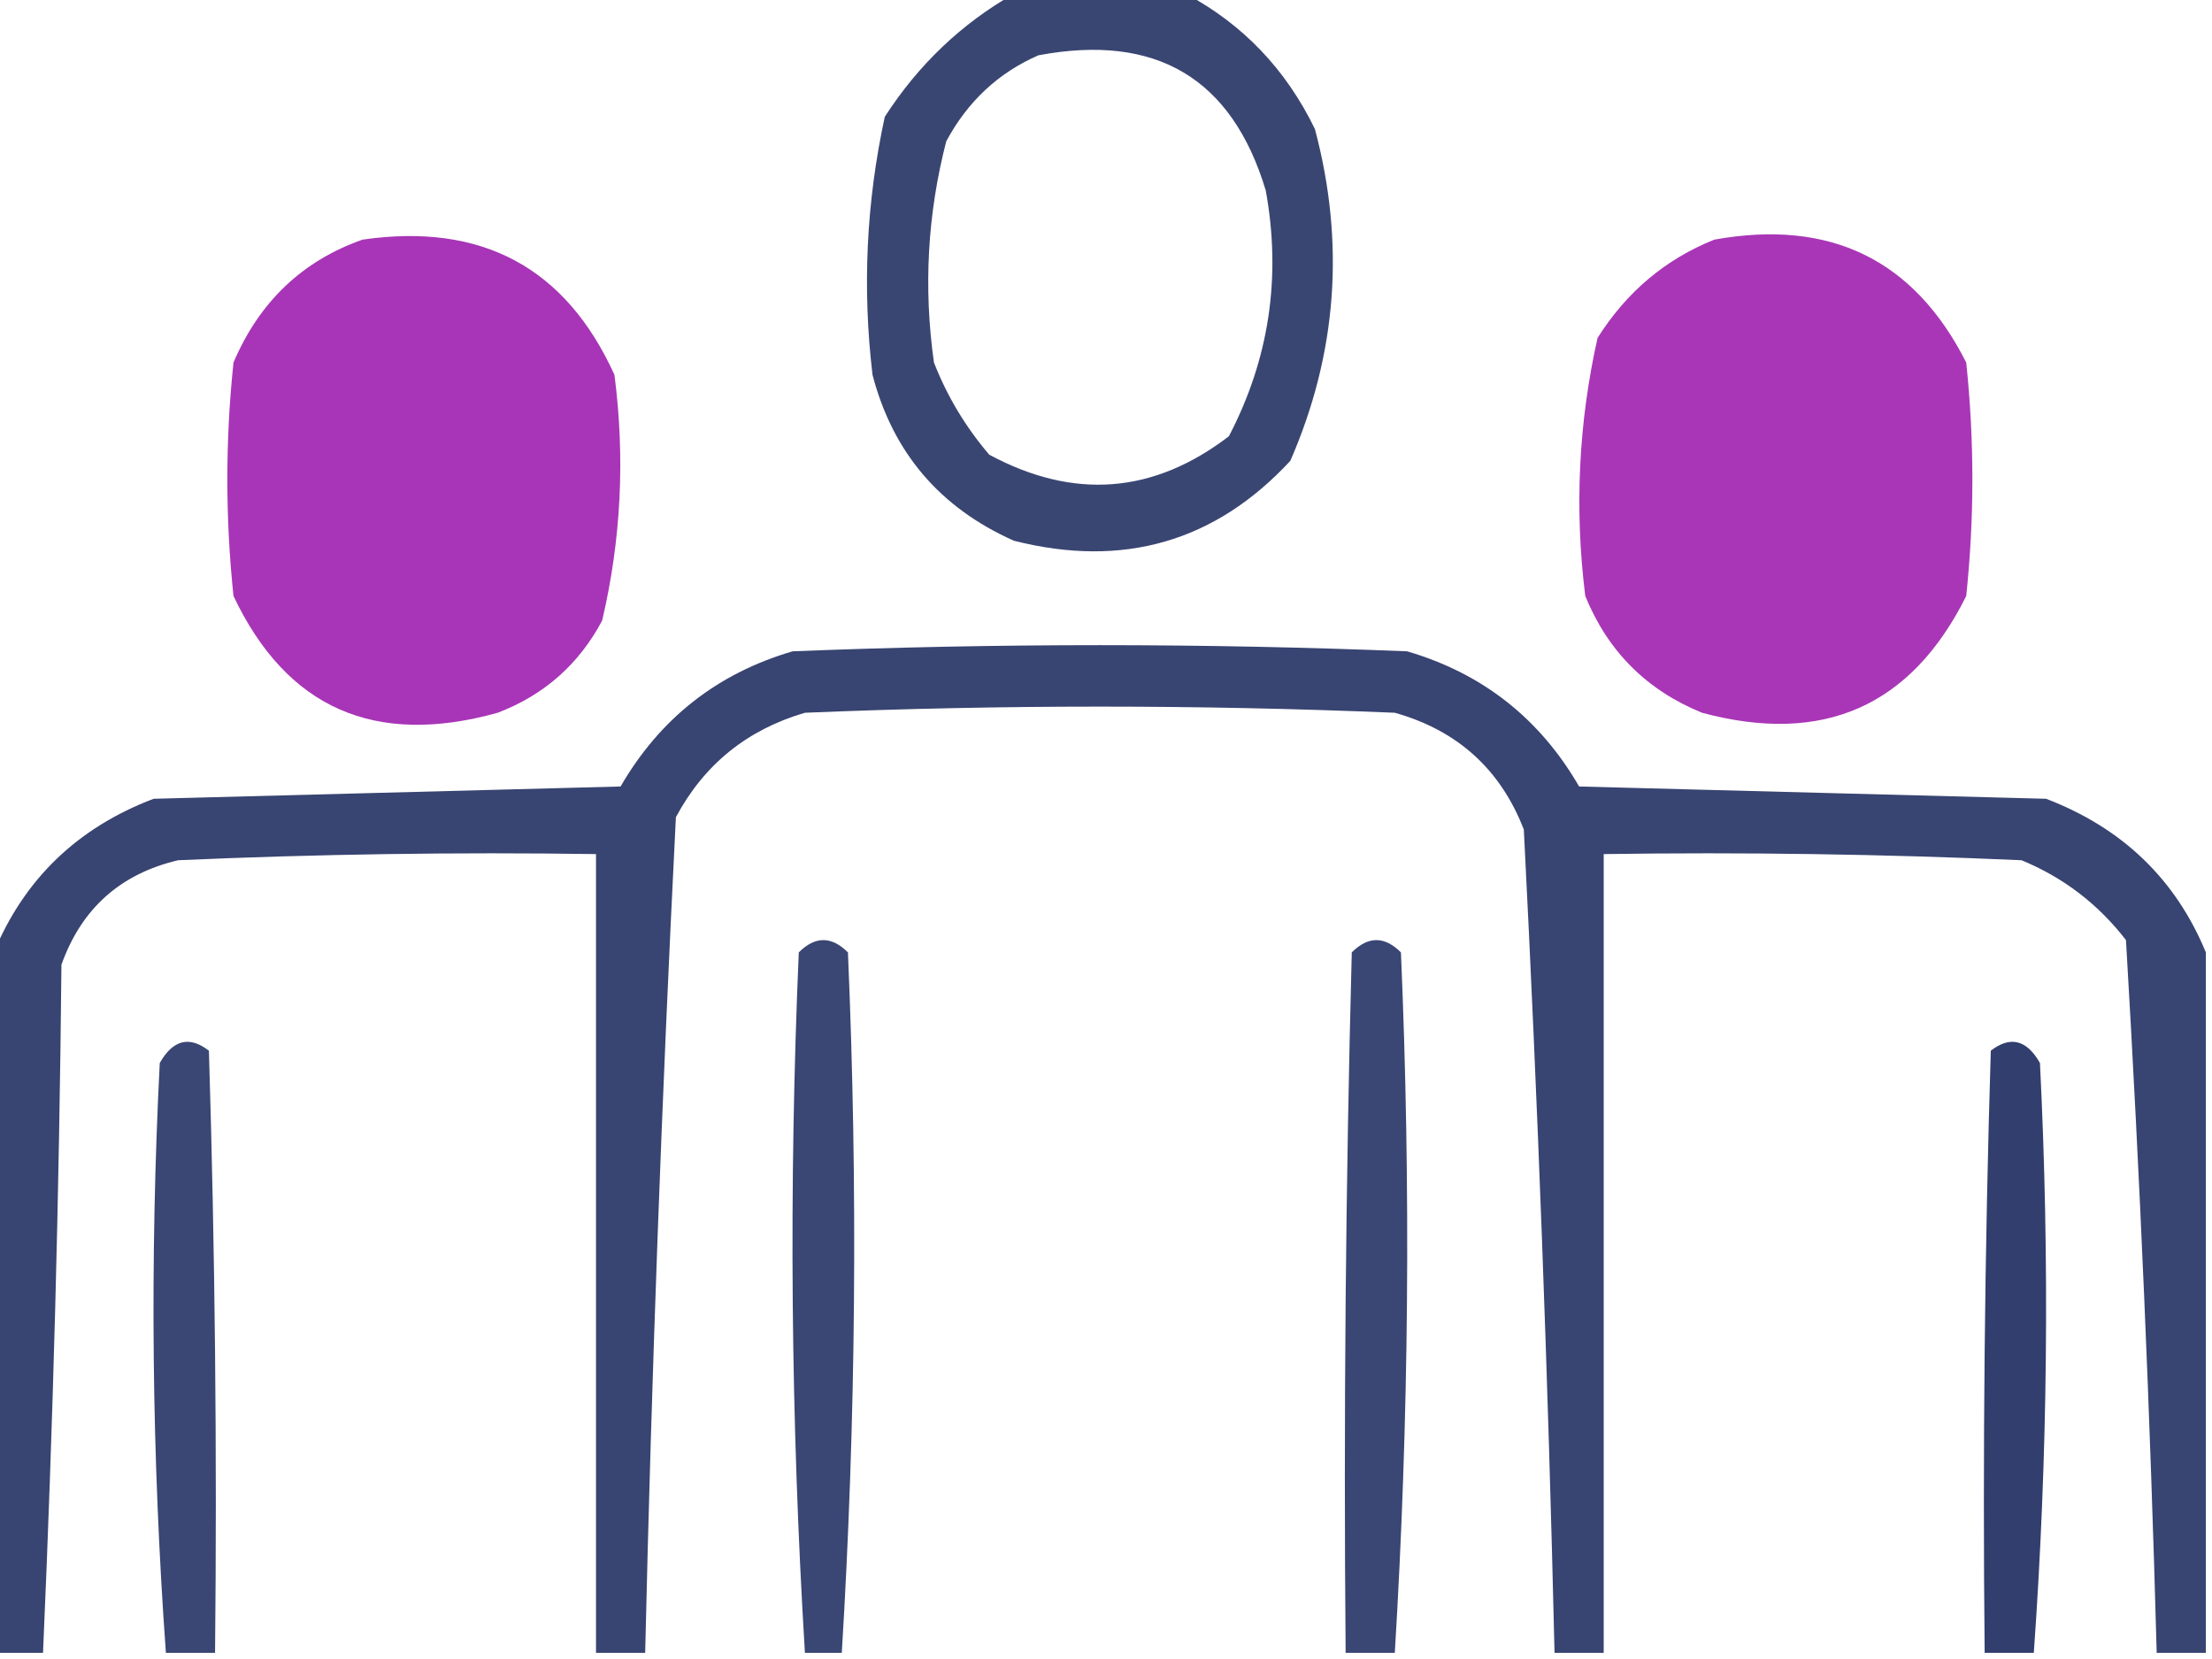
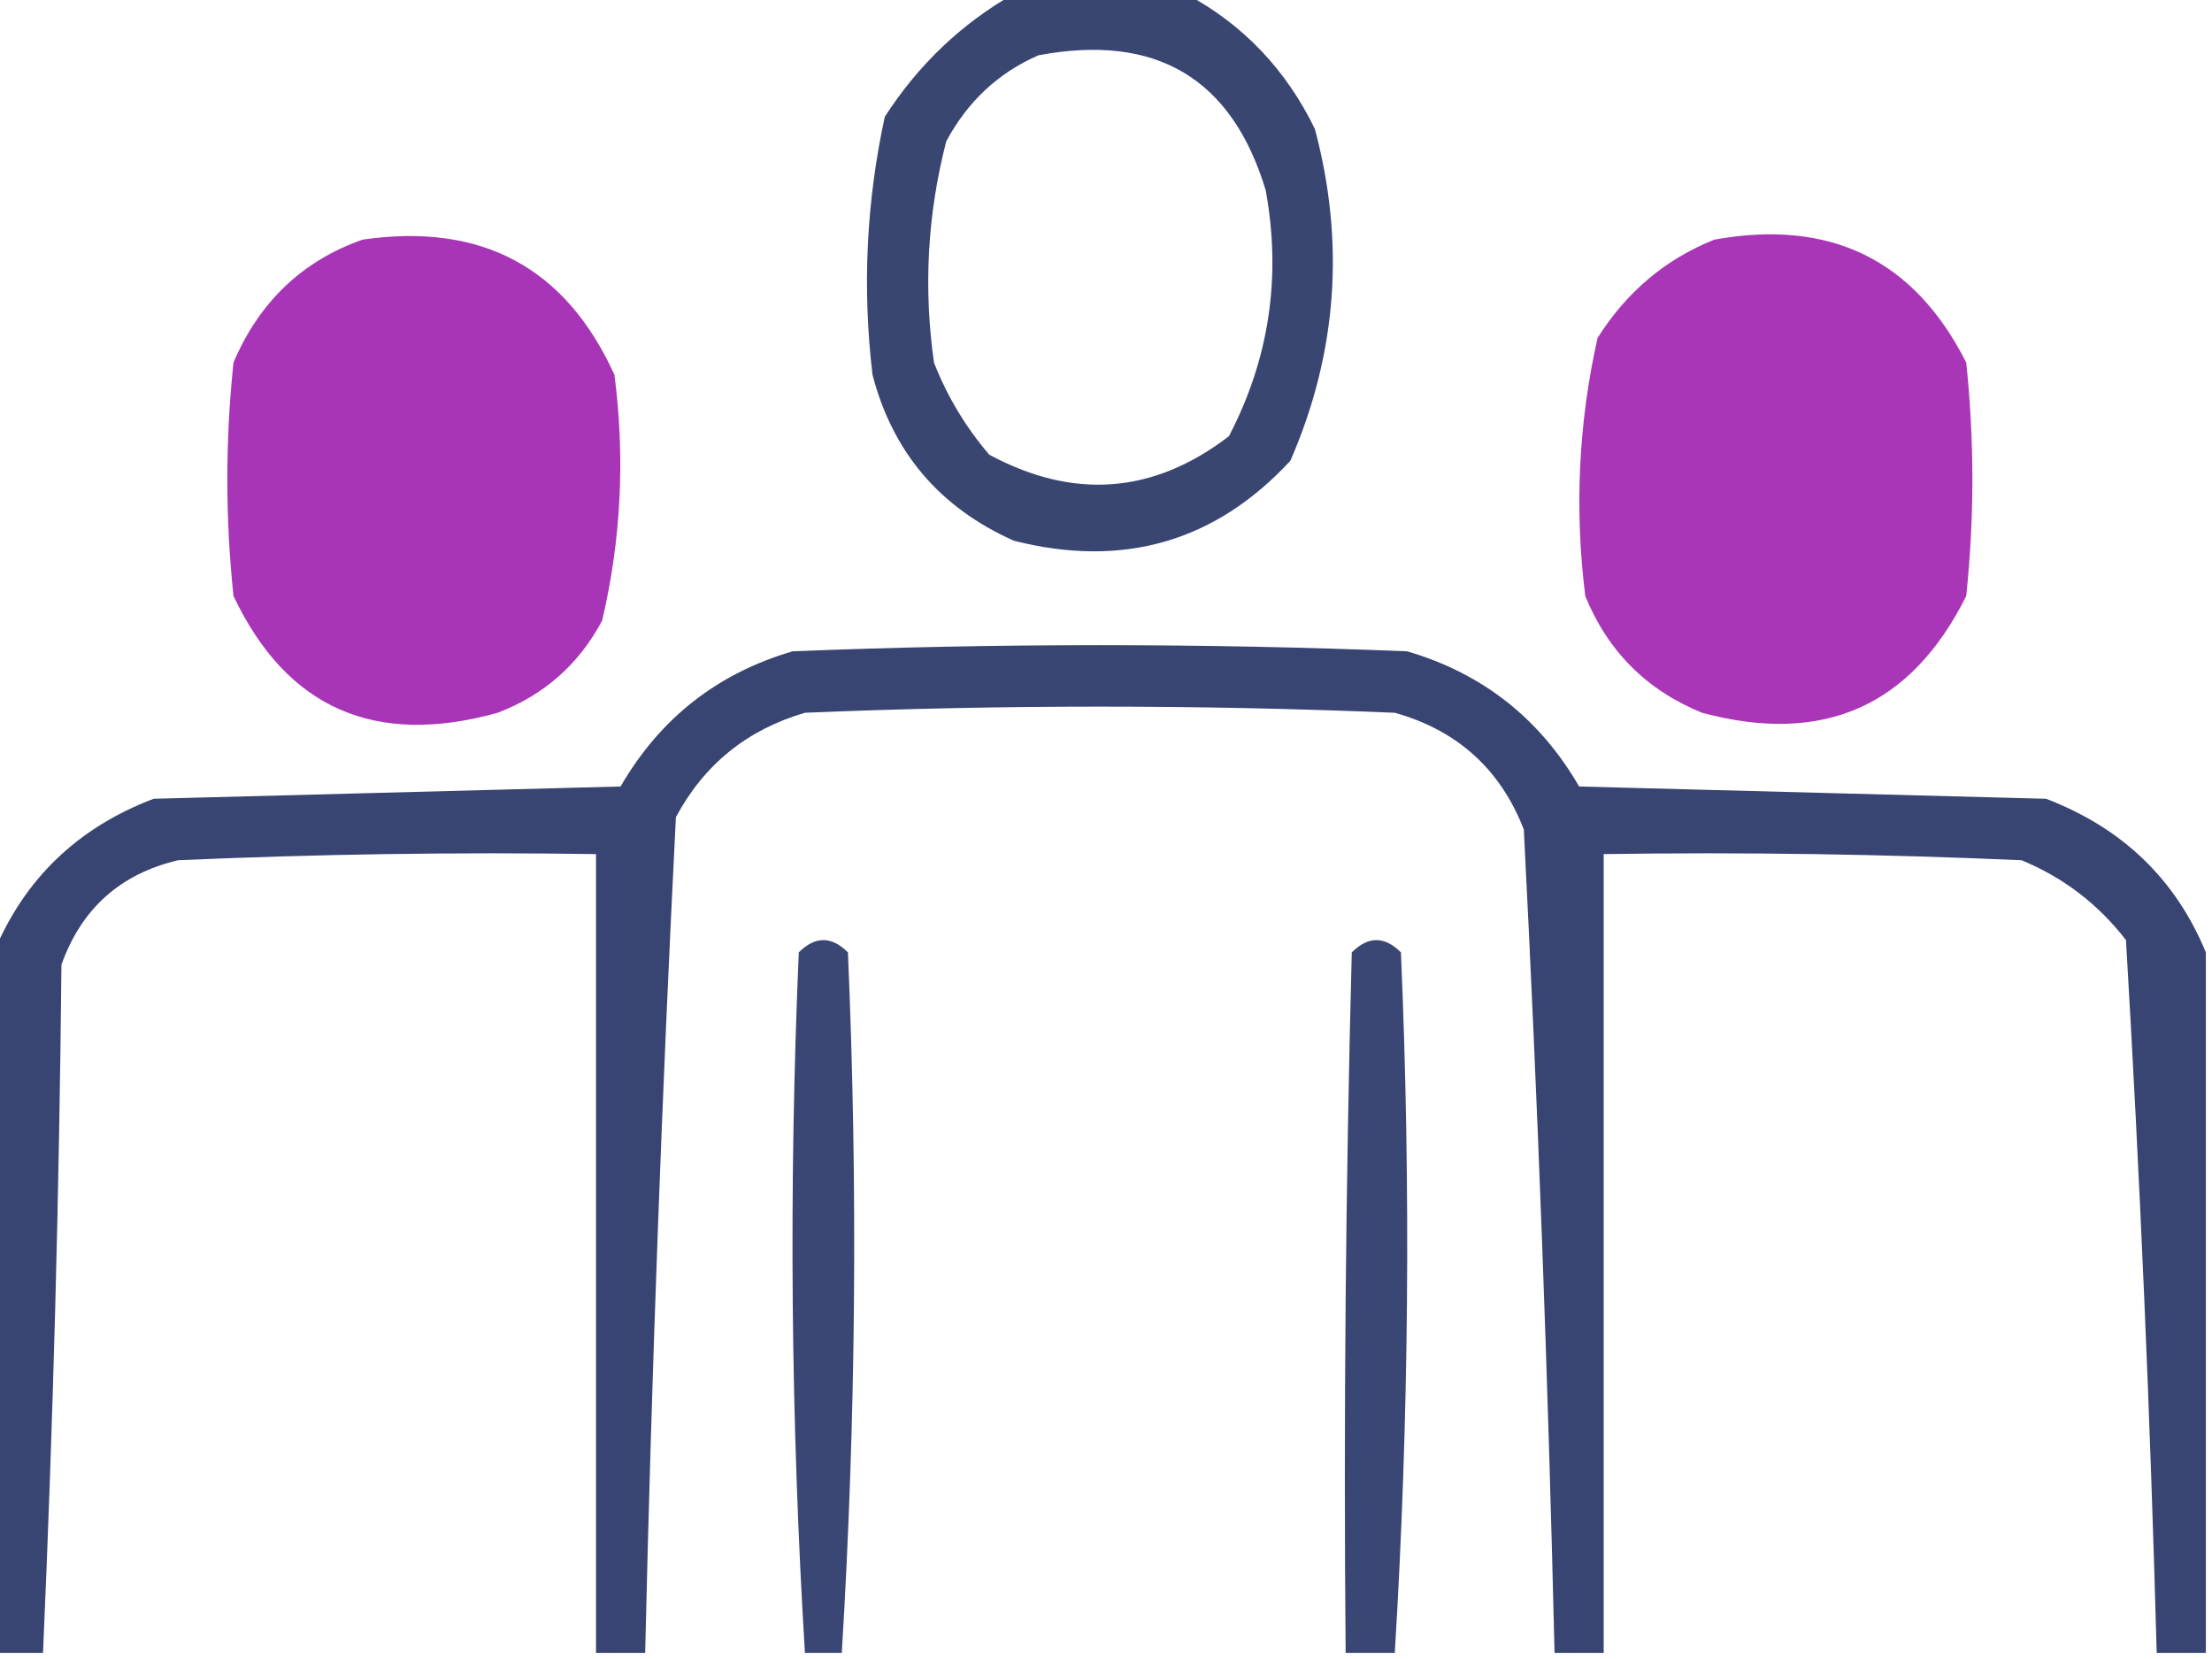
<svg xmlns="http://www.w3.org/2000/svg" version="1.1" width="180px" height="135px" style="shape-rendering:geometricPrecision; text-rendering:geometricPrecision; image-rendering:optimizeQuality; fill-rule:evenodd; clip-rule:evenodd">
  <g>
    <path style="opacity:0.836" fill="#152358" d="M 82.5,-0.5 C 87.167,-0.5 91.833,-0.5 96.5,-0.5C 101.143,1.979 104.643,5.645 107,10.5C 109.471,19.771 108.804,28.771 105,37.5C 98.894,44.092 91.394,46.258 82.5,44C 76.48,41.317 72.647,36.817 71,30.5C 70.161,23.433 70.494,16.433 72,9.5C 74.738,5.26 78.238,1.926 82.5,-0.5 Z M 84.5,4.5 C 94.085,2.7 100.251,6.367 103,15.5C 104.281,22.543 103.281,29.21 100,35.5C 93.869,40.196 87.369,40.696 80.5,37C 78.57,34.742 77.07,32.242 76,29.5C 75.139,23.415 75.472,17.415 77,11.5C 78.742,8.254 81.242,5.921 84.5,4.5 Z" />
  </g>
  <g>
    <path style="opacity:0.958" fill="#a52db4" d="M 29.5,19.5 C 39.199,18.096 46.033,21.763 50,30.5C 50.877,37.249 50.544,43.916 49,50.5C 47.108,54.058 44.275,56.558 40.5,58C 30.492,60.79 23.326,57.623 19,48.5C 18.333,42.167 18.333,35.833 19,29.5C 21.106,24.557 24.606,21.224 29.5,19.5 Z" />
  </g>
  <g>
    <path style="opacity:0.957" fill="#a52db4" d="M 139.5,19.5 C 148.939,17.798 155.772,21.131 160,29.5C 160.667,35.833 160.667,42.167 160,48.5C 155.527,57.482 148.36,60.649 138.5,58C 134,56.167 130.833,53 129,48.5C 128.116,41.418 128.449,34.418 130,27.5C 132.362,23.755 135.528,21.089 139.5,19.5 Z" />
  </g>
  <g>
    <path style="opacity:0.845" fill="#152358" d="M 179.5,77.5 C 179.5,96.5 179.5,115.5 179.5,134.5C 178.167,134.5 176.833,134.5 175.5,134.5C 174.975,115.175 174.142,95.842 173,76.5C 170.738,73.569 167.905,71.403 164.5,70C 153.172,69.5 141.838,69.334 130.5,69.5C 130.5,91.167 130.5,112.833 130.5,134.5C 129.167,134.5 127.833,134.5 126.5,134.5C 125.979,112.176 125.145,89.843 124,67.5C 122.098,62.599 118.598,59.433 113.5,58C 97.5,57.333 81.5,57.333 65.5,58C 60.792,59.378 57.292,62.212 55,66.5C 53.855,89.176 53.021,111.843 52.5,134.5C 51.167,134.5 49.833,134.5 48.5,134.5C 48.5,112.833 48.5,91.167 48.5,69.5C 37.162,69.334 25.828,69.5 14.5,70C 9.794,71.105 6.627,73.938 5,78.5C 4.82,97.24 4.32,115.907 3.5,134.5C 2.167,134.5 0.833,134.5 -0.5,134.5C -0.5,115.5 -0.5,96.5 -0.5,77.5C 1.982,71.52 6.315,67.353 12.5,65C 25.167,64.667 37.833,64.333 50.5,64C 53.705,58.46 58.372,54.793 64.5,53C 81.167,52.333 97.833,52.333 114.5,53C 120.628,54.793 125.295,58.46 128.5,64C 141.167,64.333 153.833,64.667 166.5,65C 172.71,67.379 177.043,71.546 179.5,77.5 Z" />
  </g>
  <g>
    <path style="opacity:0.839" fill="#152358" d="M 68.5,134.5 C 67.5,134.5 66.5,134.5 65.5,134.5C 64.347,115.573 64.18,96.573 65,77.5C 66.333,76.167 67.667,76.167 69,77.5C 69.82,96.573 69.653,115.573 68.5,134.5 Z" />
  </g>
  <g>
    <path style="opacity:0.838" fill="#152358" d="M 113.5,134.5 C 112.167,134.5 110.833,134.5 109.5,134.5C 109.333,115.497 109.5,96.497 110,77.5C 111.333,76.167 112.667,76.167 114,77.5C 114.82,96.573 114.653,115.573 113.5,134.5 Z" />
  </g>
  <g>
-     <path style="opacity:0.838" fill="#152358" d="M 17.5,134.5 C 16.167,134.5 14.833,134.5 13.5,134.5C 12.35,118.574 12.183,102.574 13,86.5C 14.079,84.606 15.413,84.273 17,85.5C 17.5,101.83 17.667,118.163 17.5,134.5 Z" />
-   </g>
+     </g>
  <g>
-     <path style="opacity:0.875" fill="#152358" d="M 165.5,134.5 C 164.167,134.5 162.833,134.5 161.5,134.5C 161.333,118.163 161.5,101.83 162,85.5C 163.587,84.273 164.921,84.606 166,86.5C 166.803,102.544 166.636,118.544 165.5,134.5 Z" />
-   </g>
+     </g>
</svg>